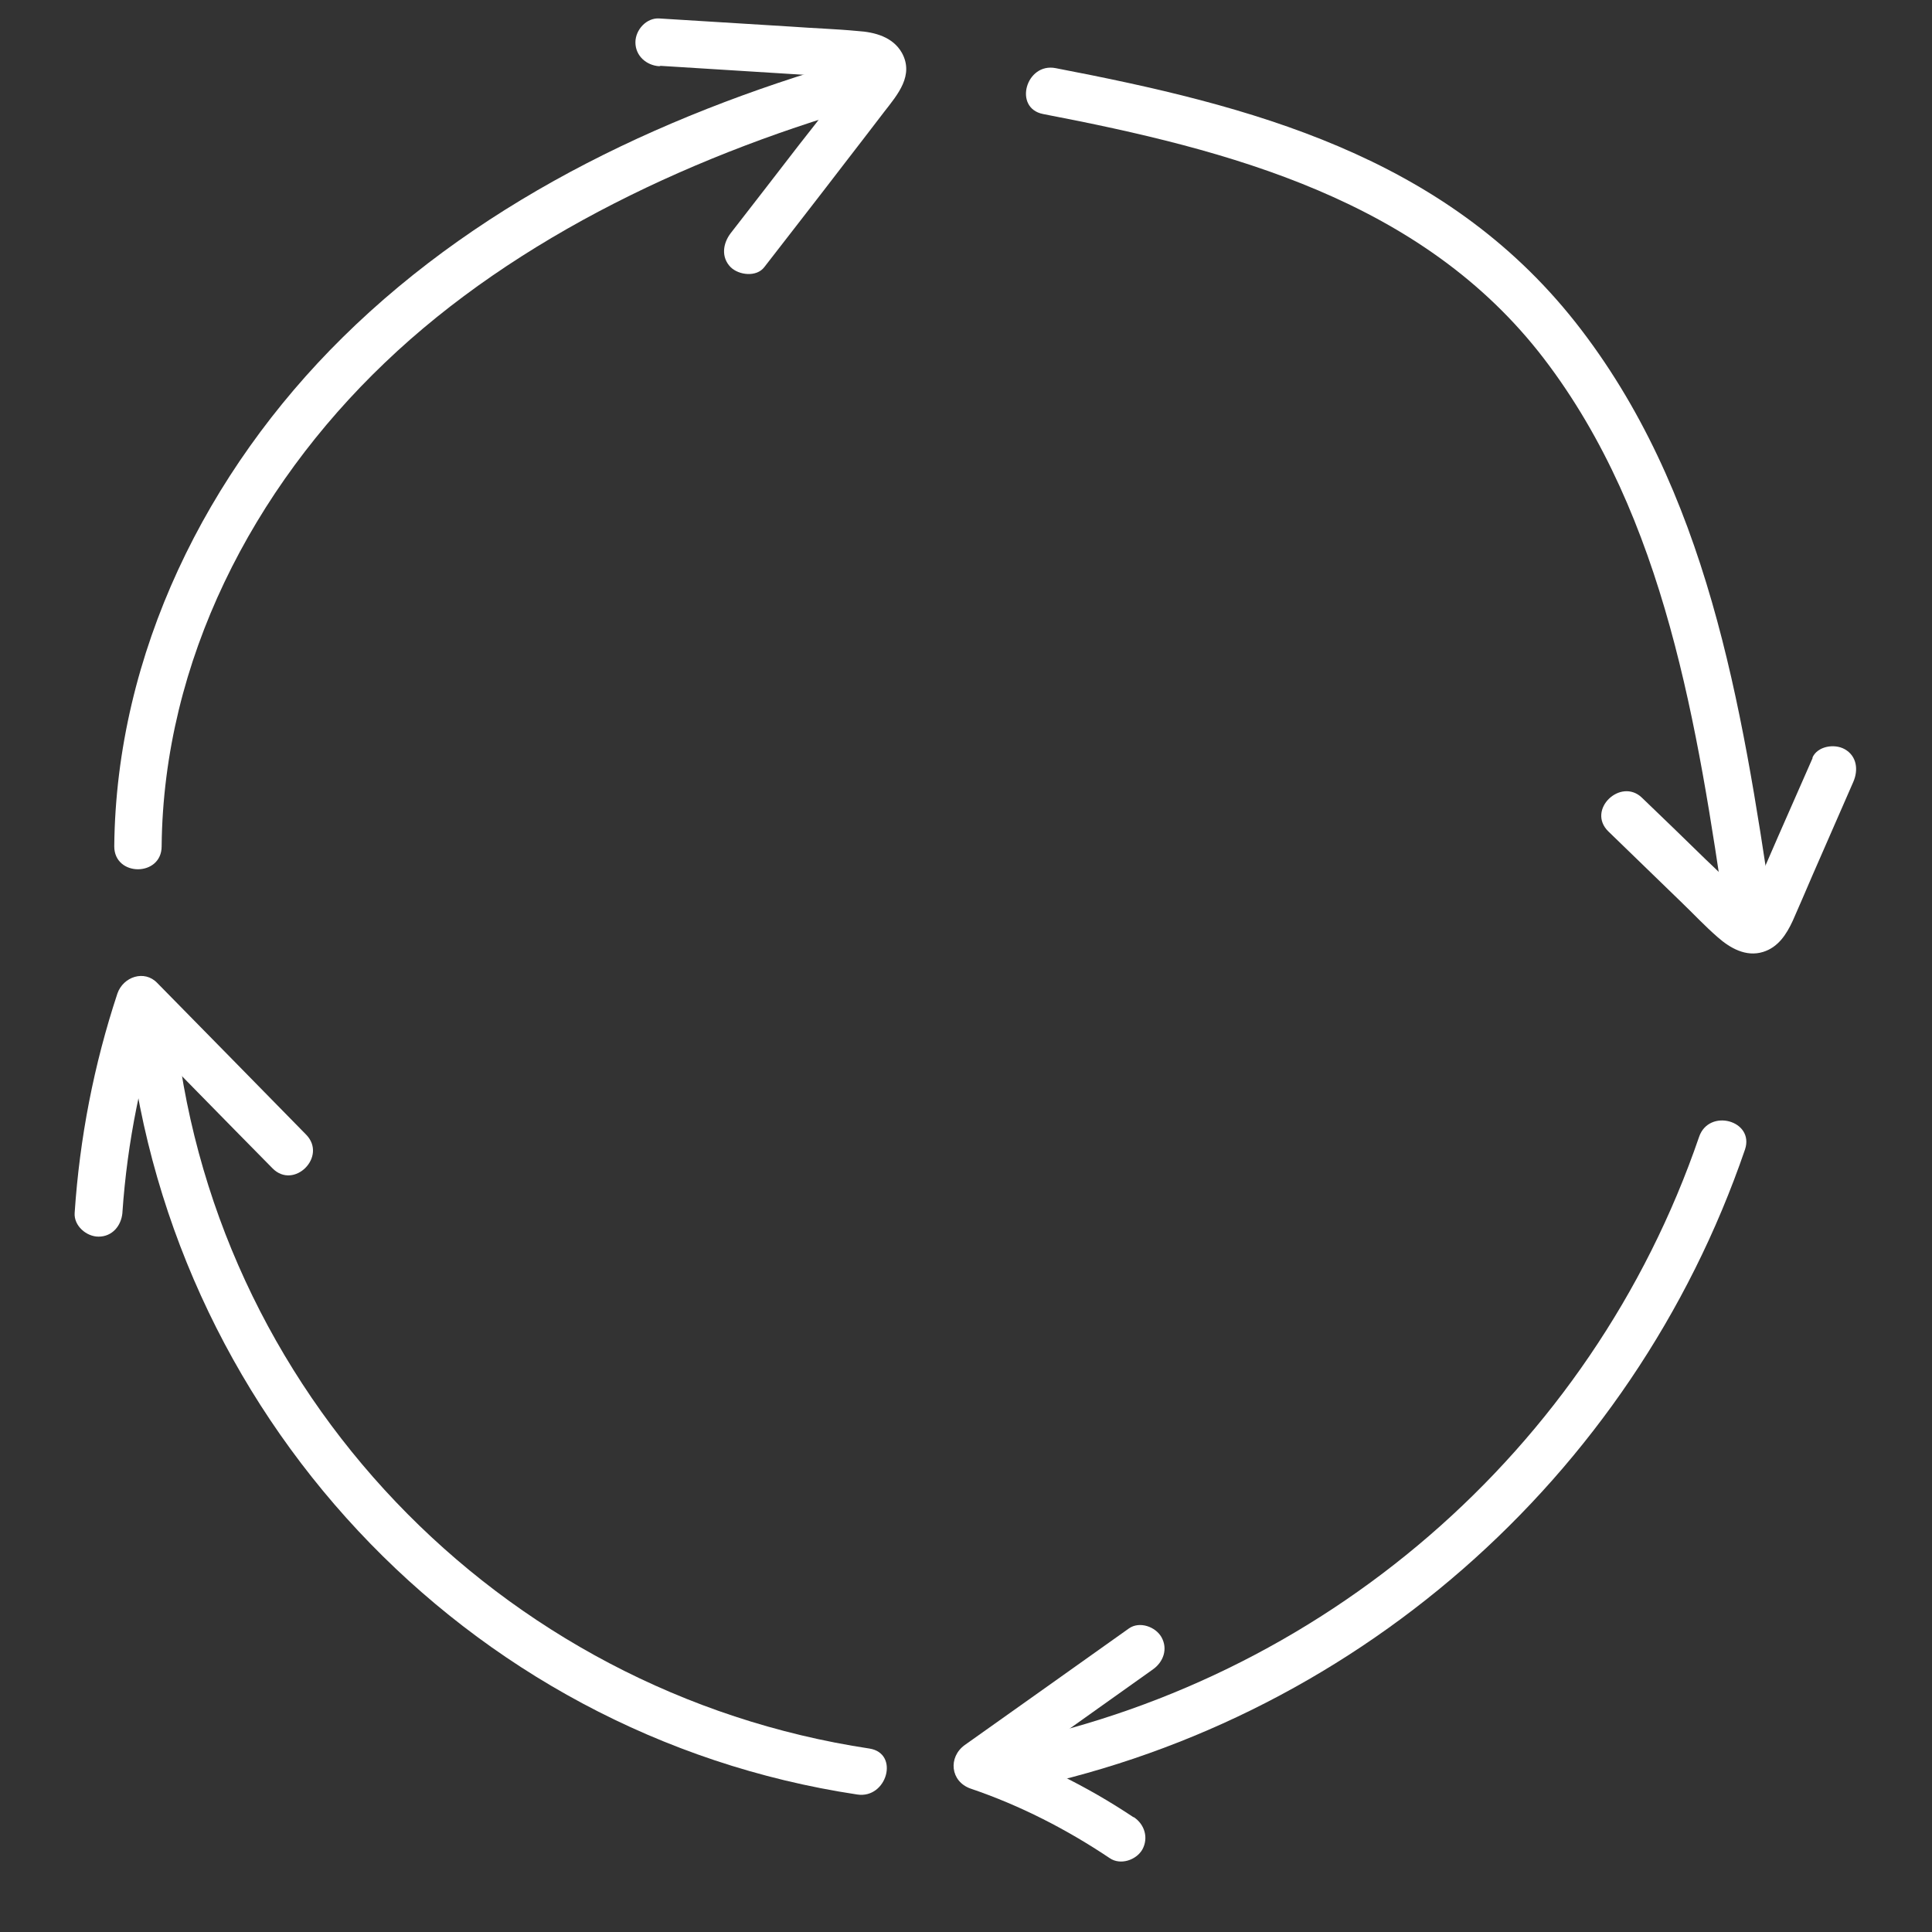
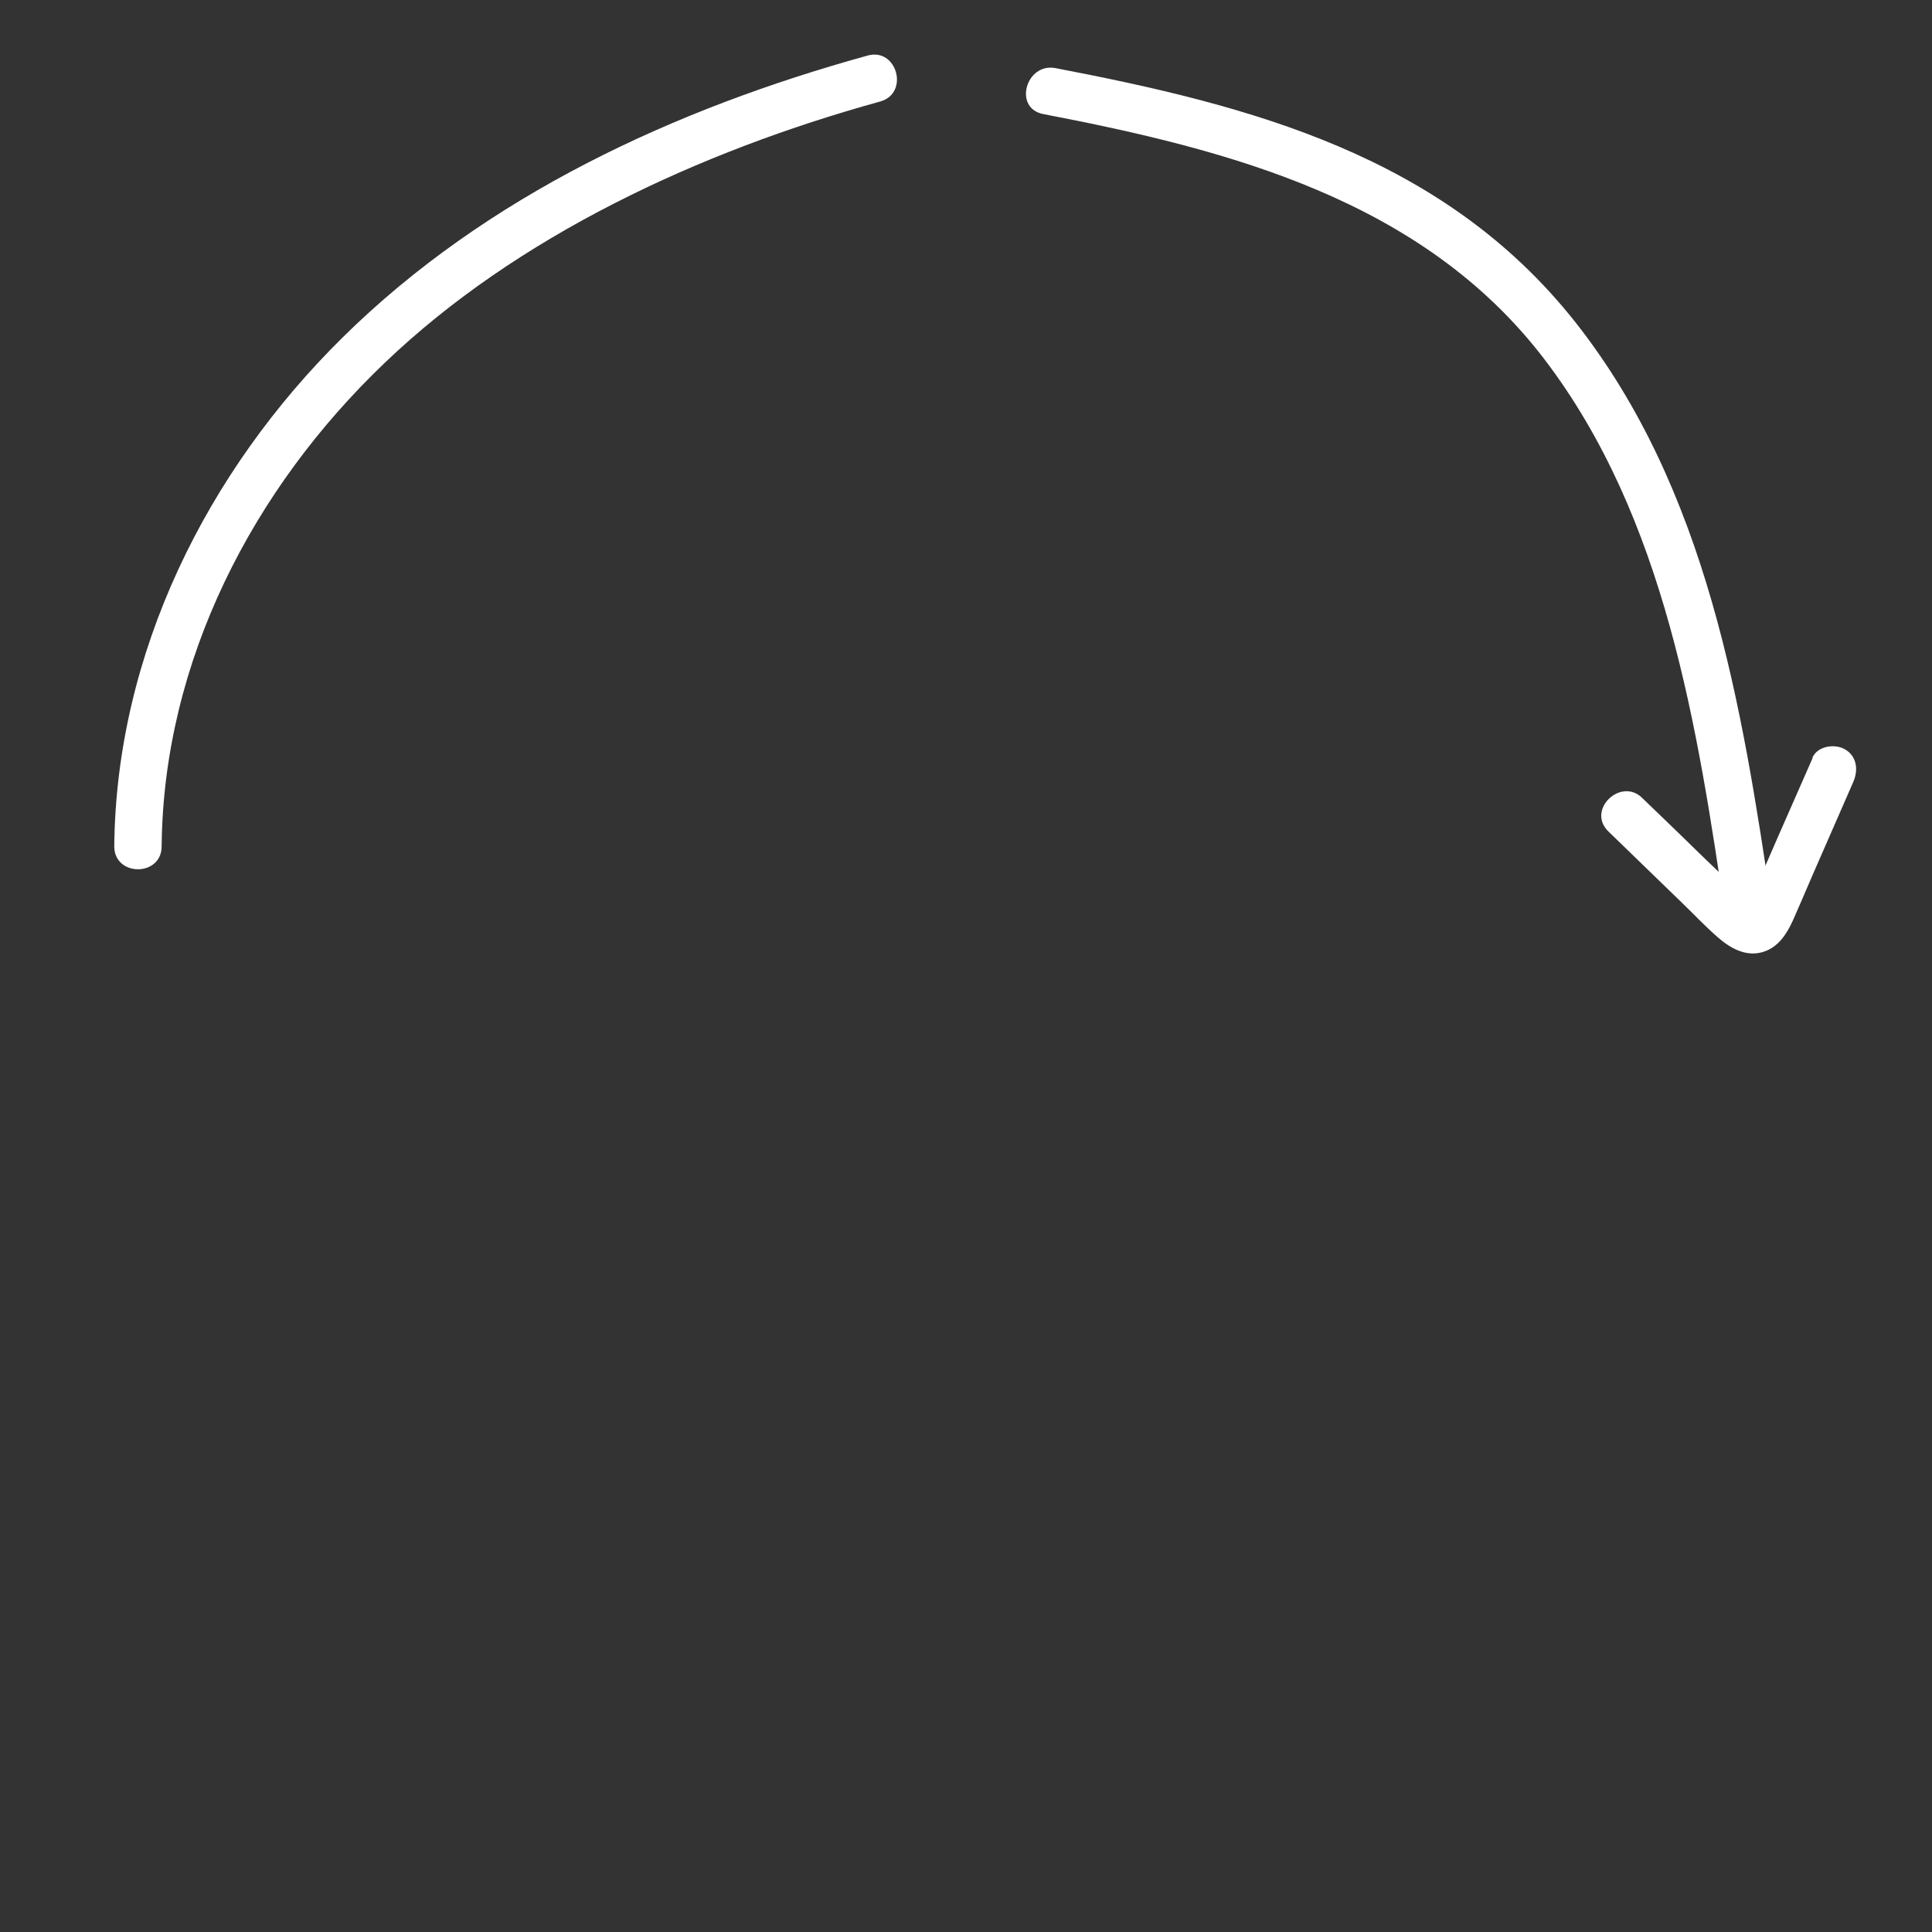
<svg xmlns="http://www.w3.org/2000/svg" width="48" zoomAndPan="magnify" viewBox="0 0 36 36" height="48" preserveAspectRatio="xMidYMid meet" version="1.0">
  <rect x="0" y="0" width="36" height="36" fill="#333333" stroke="none" />
  <path fill="#ffffff" d="M 3.012 15.762 C 3.047 12.316 4.711 9.105 7.172 6.758 C 9.629 4.406 13.023 2.824 16.402 1.891 C 16.949 1.738 16.715 0.883 16.168 1.035 C 12.578 2.027 9.066 3.641 6.383 6.289 C 3.852 8.785 2.164 12.172 2.129 15.77 C 2.129 16.34 3.012 16.34 3.012 15.77 Z M 3.012 15.762 " fill-opacity="1" fill-rule="nonzero" />
-   <path fill="#ffffff" d="M 12.309 1.227 L 14.359 1.355 L 15.426 1.422 C 15.586 1.43 15.754 1.445 15.914 1.453 C 15.871 1.453 16.102 1.473 16.023 1.461 C 16.059 1.461 16.09 1.473 16.117 1.488 C 16.094 1.488 16.082 1.473 16.066 1.445 C 16.008 1.395 15.992 1.328 16.016 1.234 C 16 1.254 15.984 1.285 15.965 1.305 C 15.914 1.379 15.855 1.445 15.805 1.52 C 15.703 1.648 15.605 1.773 15.504 1.906 C 15.301 2.176 15.09 2.445 14.883 2.707 C 14.461 3.254 14.039 3.801 13.613 4.348 C 13.469 4.539 13.434 4.793 13.613 4.977 C 13.766 5.129 14.098 5.168 14.242 4.977 C 14.738 4.336 15.242 3.691 15.738 3.043 C 15.984 2.723 16.234 2.402 16.48 2.078 C 16.73 1.758 17.035 1.402 16.805 0.984 C 16.637 0.688 16.301 0.598 15.98 0.578 C 15.57 0.539 15.16 0.527 14.746 0.496 L 12.285 0.344 C 12.047 0.328 11.84 0.555 11.84 0.789 C 11.84 1.043 12.047 1.219 12.285 1.234 Z M 12.309 1.227 " fill-opacity="1" fill-rule="nonzero" />
  <path fill="#ffffff" d="M 19.438 2.125 C 22.918 2.793 26.508 3.73 28.77 6.684 C 31.031 9.641 31.633 13.543 32.164 17.18 C 32.246 17.738 33.098 17.5 33.02 16.945 C 32.457 13.129 31.812 9.121 29.355 6.004 C 26.895 2.891 23.289 1.965 19.672 1.27 C 19.117 1.16 18.875 2.016 19.438 2.125 Z M 19.438 2.125 " fill-opacity="1" fill-rule="nonzero" />
  <path fill="#ffffff" d="M 33.777 14.121 L 33.133 15.586 L 32.812 16.324 L 32.66 16.676 C 32.66 16.676 32.543 16.906 32.551 16.914 C 32.551 16.914 32.703 16.828 32.691 16.879 C 32.691 16.879 32.637 16.836 32.633 16.836 C 32.551 16.738 32.457 16.66 32.367 16.578 C 32.172 16.391 31.98 16.199 31.785 16.016 C 31.391 15.629 30.988 15.242 30.594 14.863 C 30.199 14.484 29.559 15.09 29.969 15.492 C 30.422 15.93 30.871 16.367 31.324 16.805 C 31.551 17.023 31.77 17.258 32.004 17.461 C 32.238 17.668 32.535 17.836 32.852 17.738 C 33.133 17.652 33.289 17.41 33.406 17.156 C 33.527 16.879 33.652 16.594 33.77 16.316 L 34.535 14.566 C 34.629 14.348 34.602 14.09 34.375 13.961 C 34.184 13.852 33.863 13.902 33.77 14.121 Z M 33.777 14.121 " fill-opacity="1" fill-rule="nonzero" />
-   <path fill="#ffffff" d="M 31.66 21.184 C 29.652 27.043 24.625 31.363 18.555 32.531 C 17.992 32.641 18.234 33.496 18.789 33.387 C 25.164 32.152 30.414 27.555 32.516 21.418 C 32.695 20.879 31.844 20.645 31.66 21.184 Z M 31.66 21.184 " fill-opacity="1" fill-rule="nonzero" />
-   <path fill="#ffffff" d="M 21.117 33.859 C 20.246 33.277 19.301 32.816 18.312 32.473 L 18.422 33.281 C 19.445 32.559 20.461 31.832 21.48 31.109 C 21.68 30.969 21.766 30.723 21.641 30.504 C 21.531 30.312 21.234 30.203 21.035 30.344 C 20.016 31.066 19 31.793 17.977 32.516 C 17.664 32.742 17.707 33.195 18.086 33.328 C 19.008 33.641 19.875 34.086 20.68 34.625 C 20.875 34.758 21.168 34.664 21.285 34.465 C 21.406 34.246 21.328 33.992 21.125 33.859 Z M 21.117 33.859 " fill-opacity="1" fill-rule="nonzero" />
-   <path fill="#ffffff" d="M 2.363 18.93 C 3.035 26.277 8.652 32.336 15.973 33.438 C 16.527 33.523 16.766 32.672 16.203 32.582 C 9.293 31.539 3.887 25.914 3.246 18.93 C 3.195 18.367 2.305 18.359 2.363 18.93 Z M 2.363 18.93 " fill-opacity="1" fill-rule="nonzero" />
-   <path fill="#ffffff" d="M 2.281 22.594 C 2.371 21.277 2.633 19.996 3.047 18.746 L 2.305 18.945 C 3.23 19.887 4.148 20.828 5.078 21.77 C 5.477 22.176 6.105 21.551 5.703 21.141 C 4.777 20.199 3.859 19.258 2.93 18.316 C 2.691 18.066 2.297 18.199 2.188 18.512 C 1.75 19.836 1.484 21.207 1.391 22.602 C 1.375 22.84 1.609 23.043 1.836 23.043 C 2.094 23.043 2.258 22.84 2.281 22.602 Z M 2.281 22.594 " fill-opacity="1" fill-rule="nonzero" />
</svg>